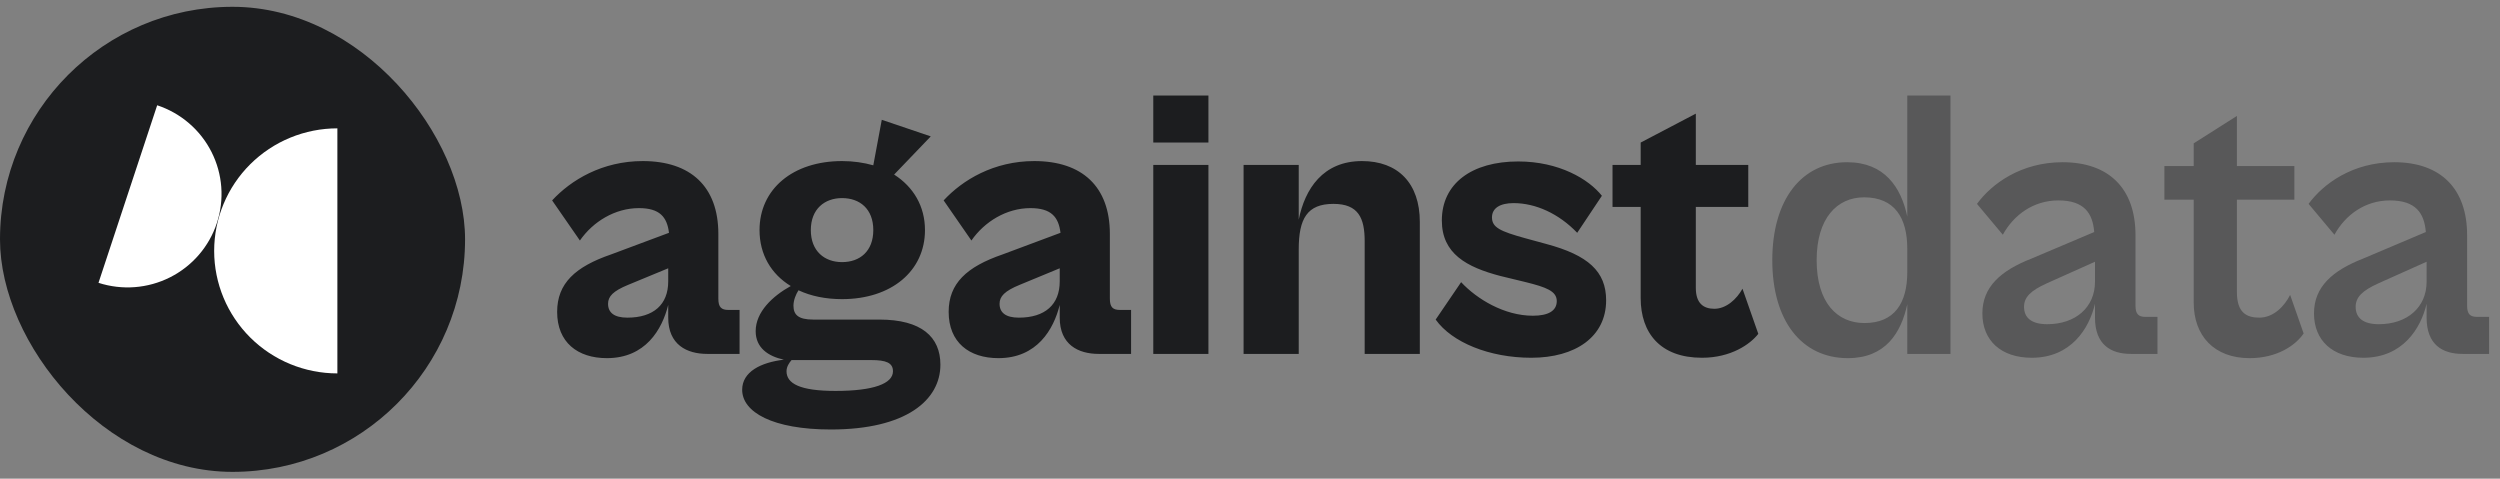
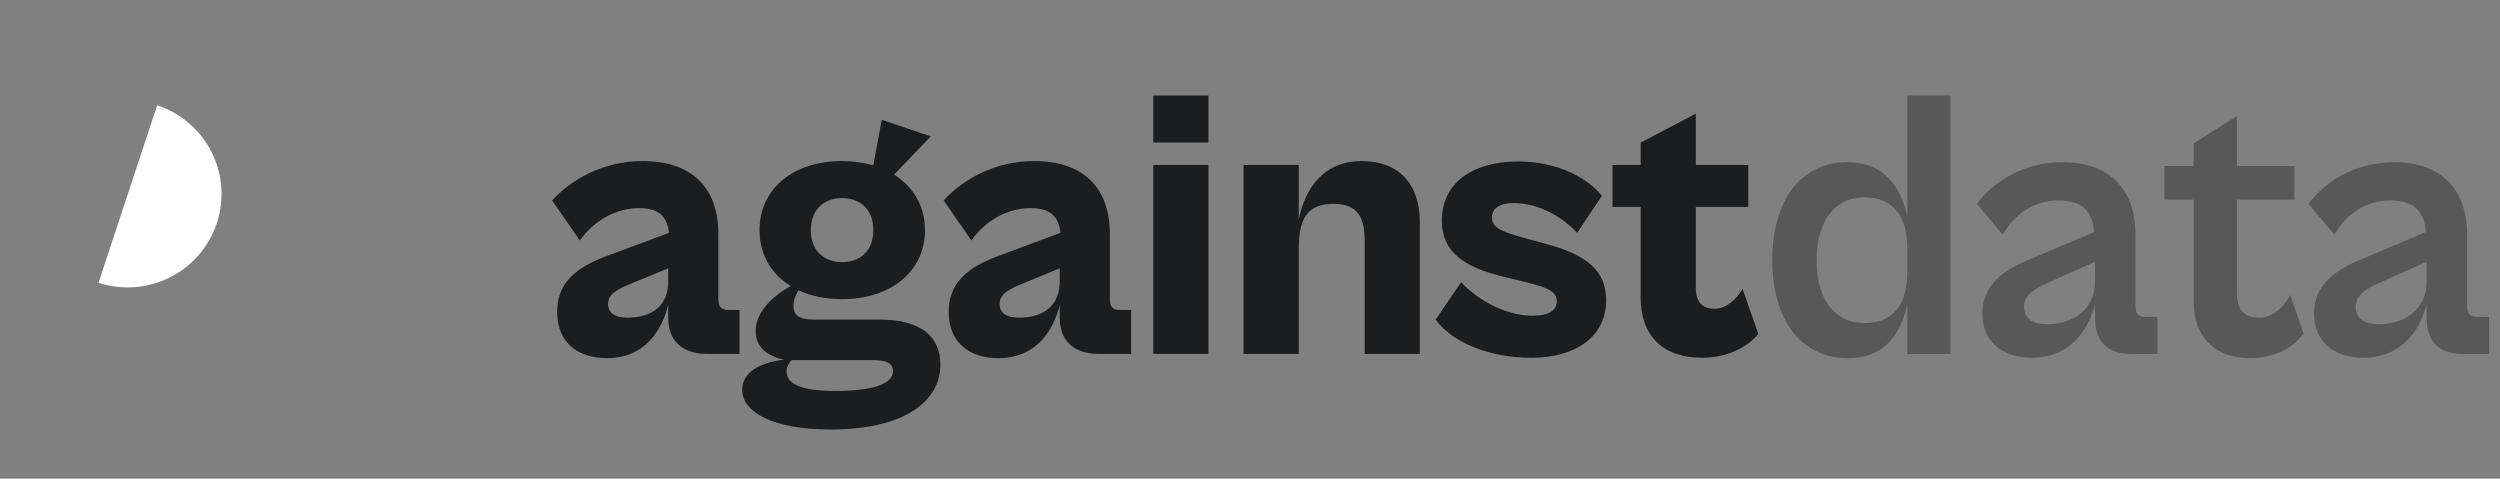
<svg xmlns="http://www.w3.org/2000/svg" width="1102" height="211" viewBox="0 0 1102 211" fill="none">
  <rect x="0" y="0" width="1102" height="211" fill="#808080" stroke="none" />
-   <rect y="3" width="205" height="205" rx="102.5" fill="#1C1D1F" />
-   <path d="M94.404 110.589C94.406 124.914 100.128 138.651 110.314 148.779C120.499 158.908 134.313 164.598 148.717 164.597V56.576C141.584 56.575 134.522 57.972 127.932 60.687C121.343 63.401 115.356 67.38 110.312 72.395C105.269 77.411 101.268 83.365 98.539 89.919C95.809 96.472 94.404 103.496 94.404 110.589Z" fill="white" />
  <path d="M69.284 46.402L43.416 124.67C53.842 128.044 65.188 127.169 74.966 122.238C84.745 117.306 92.159 108.72 95.582 98.361C99.006 88.002 98.16 76.716 93.231 66.976C88.301 57.237 79.689 49.838 69.284 46.402" fill="white" />
  <path d="M267.52 157.87C254.6 157.87 245.59 150.9 245.59 137.47C245.59 124.89 253.58 117.58 269.39 112.14L294.89 102.62C294.04 95.65 290.81 91.74 281.63 91.74C271.09 91.74 261.4 97.69 255.62 106.02L243.38 88.34C251.71 79.33 265.48 71 283.33 71C304.41 71 316.65 82.22 316.65 103.13V131.69C316.65 135.43 318.01 136.62 321.07 136.62H326V156H311.72C302.71 156 294.55 151.92 294.55 140.02V134.41C291.83 145.29 284.52 157.87 267.52 157.87ZM268.03 133.9C268.03 137.81 270.75 140.02 276.53 140.02C288.09 140.02 294.55 134.24 294.55 124.04V118.26L276.87 125.57C270.24 128.29 268.03 130.67 268.03 133.9ZM371.18 131.86C363.87 131.86 357.41 130.5 351.97 127.95C350.78 129.82 349.76 132.37 349.76 134.75C349.76 138.66 351.8 140.87 358.43 140.87H387.67C406.2 140.87 414.53 148.52 414.53 160.76C414.53 176.4 399.4 189.32 366.25 189.32C340.58 189.32 327.15 181.67 327.15 171.81C327.15 163.82 335.48 159.74 345.51 158.55C338.54 157.02 333.1 153.28 333.1 145.97C333.1 137.47 340.58 130.5 348.57 126.08C339.9 120.81 334.8 112.14 334.8 101.43C334.8 83.41 349.42 71 371.18 71C376.11 71 380.7 71.68 384.95 72.87L388.69 52.81L410.28 60.12L394.13 76.95C402.63 82.39 407.73 90.89 407.73 101.43C407.73 119.45 392.94 131.86 371.18 131.86ZM371.18 115.54C379 115.54 384.95 110.78 384.95 101.43C384.95 92.08 379 87.32 371.18 87.32C363.53 87.32 357.41 92.08 357.41 101.43C357.41 110.78 363.53 115.54 371.18 115.54ZM368.29 172.32C385.12 172.32 393.62 169.09 393.62 163.65C393.62 159.91 390.56 158.72 384.1 158.72H348.91C347.89 159.91 346.7 161.61 346.7 163.65C346.7 169.09 352.65 172.32 368.29 172.32ZM440.097 157.87C427.177 157.87 418.167 150.9 418.167 137.47C418.167 124.89 426.157 117.58 441.967 112.14L467.467 102.62C466.617 95.65 463.387 91.74 454.207 91.74C443.667 91.74 433.977 97.69 428.197 106.02L415.957 88.34C424.287 79.33 438.057 71 455.907 71C476.987 71 489.227 82.22 489.227 103.13V131.69C489.227 135.43 490.587 136.62 493.647 136.62H498.577V156H484.297C475.287 156 467.127 151.92 467.127 140.02V134.41C464.407 145.29 457.097 157.87 440.097 157.87ZM440.607 133.9C440.607 137.81 443.327 140.02 449.107 140.02C460.667 140.02 467.127 134.24 467.127 124.04V118.26L449.447 125.57C442.817 128.29 440.607 130.67 440.607 133.9ZM532.675 62.84H508.365V42.1H532.675V62.84ZM532.675 156H508.365V72.7H532.675V156ZM572.479 156H548.169V72.7H572.479V96.84C575.199 83.24 583.189 71 600.359 71C616.169 71 625.859 80.69 625.859 97.86V156H601.549V106.36C601.549 96.16 598.829 89.87 587.779 89.87C576.219 89.87 572.479 96.33 572.479 109.93V156ZM675.003 157.7C656.473 157.7 639.983 150.9 632.843 140.87L644.063 124.38C651.033 131.86 663.103 139.17 675.683 139.17C682.313 139.17 686.223 137.13 686.223 132.71C686.223 128.29 681.463 126.59 672.623 124.38L661.403 121.66C646.443 117.75 635.563 111.8 635.563 97.18C635.563 80.86 648.823 71.17 669.223 71.17C687.243 71.17 700.333 78.99 706.113 86.3L695.233 102.62C687.073 94.12 676.873 89.53 667.183 89.53C661.233 89.53 657.663 91.74 657.663 95.82C657.663 100.24 661.233 101.94 672.283 105L681.633 107.55C699.993 112.48 707.983 119.62 707.983 132.37C707.983 148.52 694.383 157.7 675.003 157.7ZM750.239 157.7C731.879 157.7 723.209 146.82 723.209 131.35V91.23H710.799V72.7H723.209V62.84L747.519 50.09V72.7H770.639V91.23H747.519V126.93C747.519 133.73 750.919 136.11 755.679 136.11C760.949 136.11 765.539 131.86 768.089 127.27L775.059 147.16C771.489 151.75 762.989 157.7 750.239 157.7Z" fill="#1C1D1F" />
  <path d="M814.549 157.87C794.149 157.87 781.229 141.38 781.229 114.69C781.229 88 794.149 71.51 814.209 71.51C830.699 71.51 838.009 82.56 840.729 95.48V42.1H859.769V156H840.729V134.07C838.009 146.82 831.039 157.87 814.549 157.87ZM800.779 114.69C800.779 133.39 809.789 142.4 821.859 142.4C835.119 142.4 840.729 133.56 840.729 119.96V109.59C840.729 95.99 835.119 86.98 821.689 86.98C809.789 86.98 800.779 96.16 800.779 114.69ZM895.594 157.7C881.994 157.7 873.834 150.05 873.834 138.15C873.834 126.42 881.994 119.28 895.424 114.01L923.134 102.28C922.454 93.95 918.714 88.34 907.324 88.34C896.274 88.34 887.604 94.8 882.844 103.47L871.454 89.87C877.914 81.03 890.834 71.51 909.194 71.51C929.764 71.51 941.324 83.24 941.324 103.64V134.75C941.324 138.49 942.684 139.68 945.744 139.68H951.014V156H939.284C930.444 156 923.474 151.92 923.474 140.02V133.9C920.924 144.78 912.934 157.7 895.594 157.7ZM892.194 135.26C892.194 140.02 895.424 142.91 902.394 142.91C914.974 142.91 923.474 135.43 923.474 124.21V115.37L902.224 124.89C895.084 128.12 892.194 131.01 892.194 135.26ZM991.636 157.87C975.996 157.87 966.986 148.01 966.986 133.39V88H954.066V73.21H966.986V63.18L986.026 51.11V73.21H1011.36V88H986.026V128.8C986.026 137.81 990.276 140.02 995.886 140.02C1002.35 140.02 1007.11 134.75 1009.49 129.99L1015.44 146.99C1011.87 152.26 1003.71 157.87 991.636 157.87ZM1041.77 157.7C1028.17 157.7 1020.01 150.05 1020.01 138.15C1020.01 126.42 1028.17 119.28 1041.6 114.01L1069.31 102.28C1068.63 93.95 1064.89 88.34 1053.5 88.34C1042.45 88.34 1033.78 94.8 1029.02 103.47L1017.63 89.87C1024.09 81.03 1037.01 71.51 1055.37 71.51C1075.94 71.51 1087.5 83.24 1087.5 103.64V134.75C1087.5 138.49 1088.86 139.68 1091.92 139.68H1097.19V156H1085.46C1076.62 156 1069.65 151.92 1069.65 140.02V133.9C1067.1 144.78 1059.11 157.7 1041.77 157.7ZM1038.37 135.26C1038.37 140.02 1041.6 142.91 1048.57 142.91C1061.15 142.91 1069.65 135.43 1069.65 124.21V115.37L1048.4 124.89C1041.26 128.12 1038.37 131.01 1038.37 135.26Z" fill="#1C1D1F" fill-opacity="0.4" />
</svg>